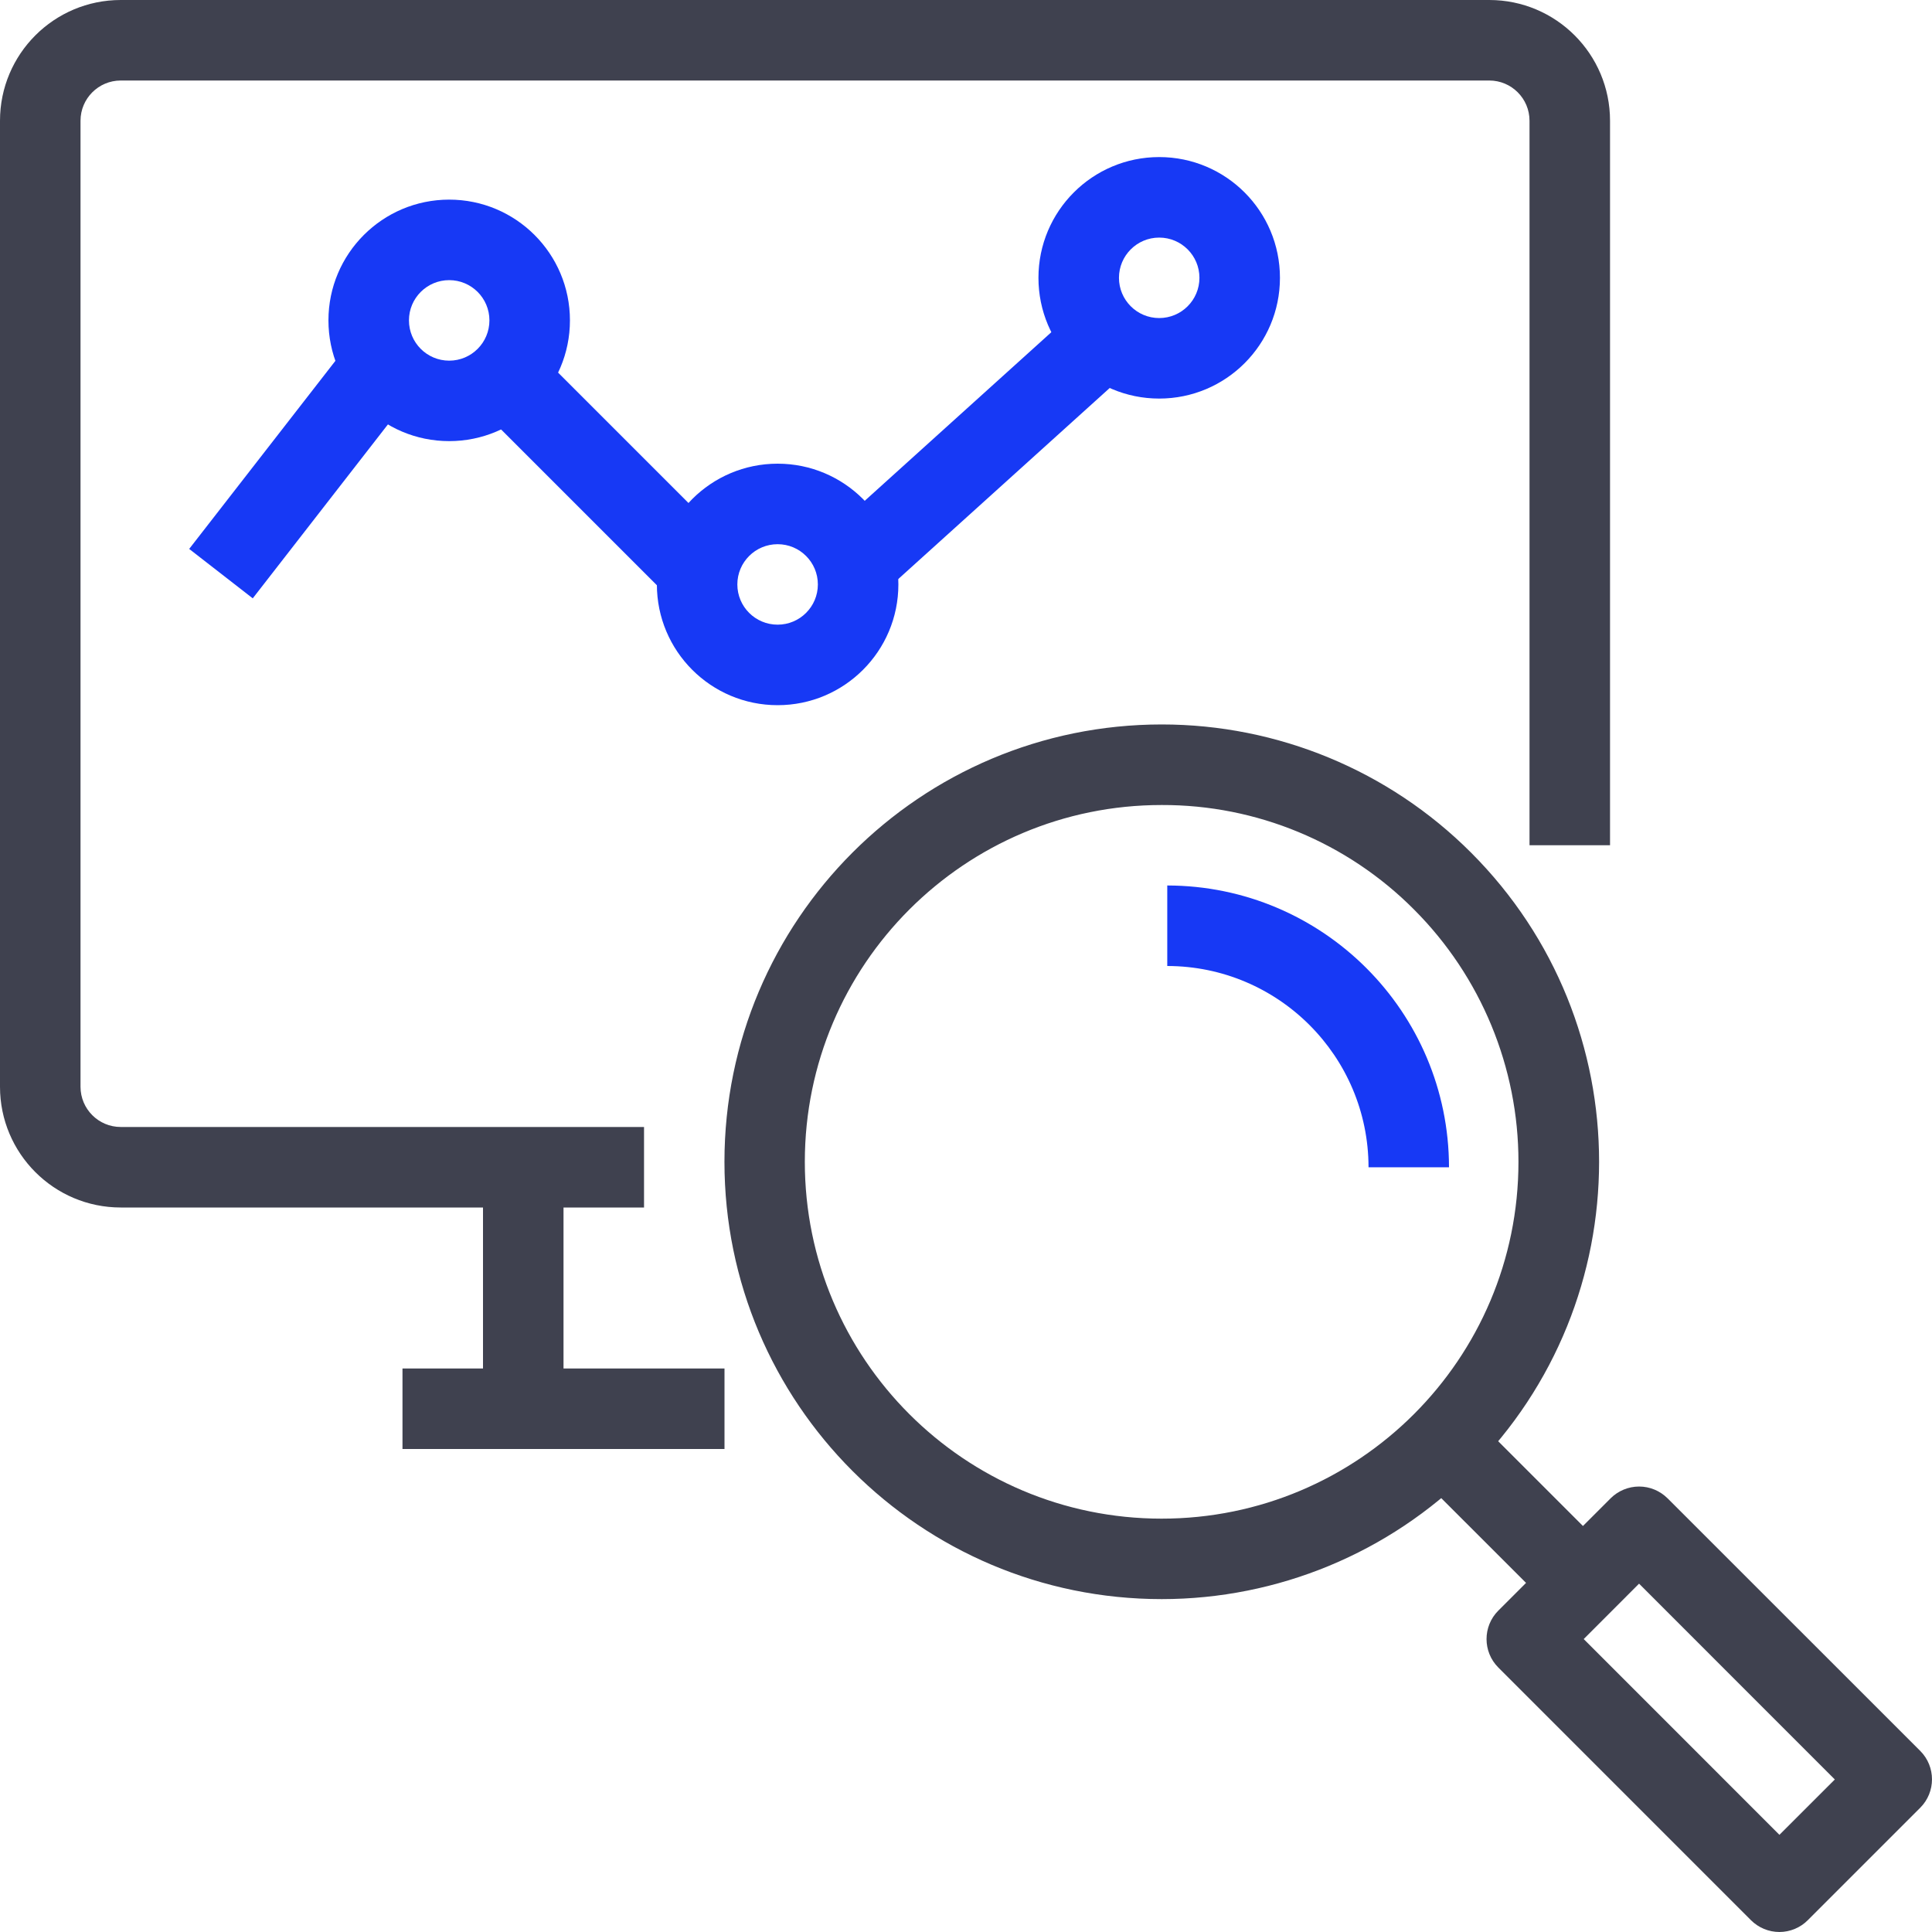
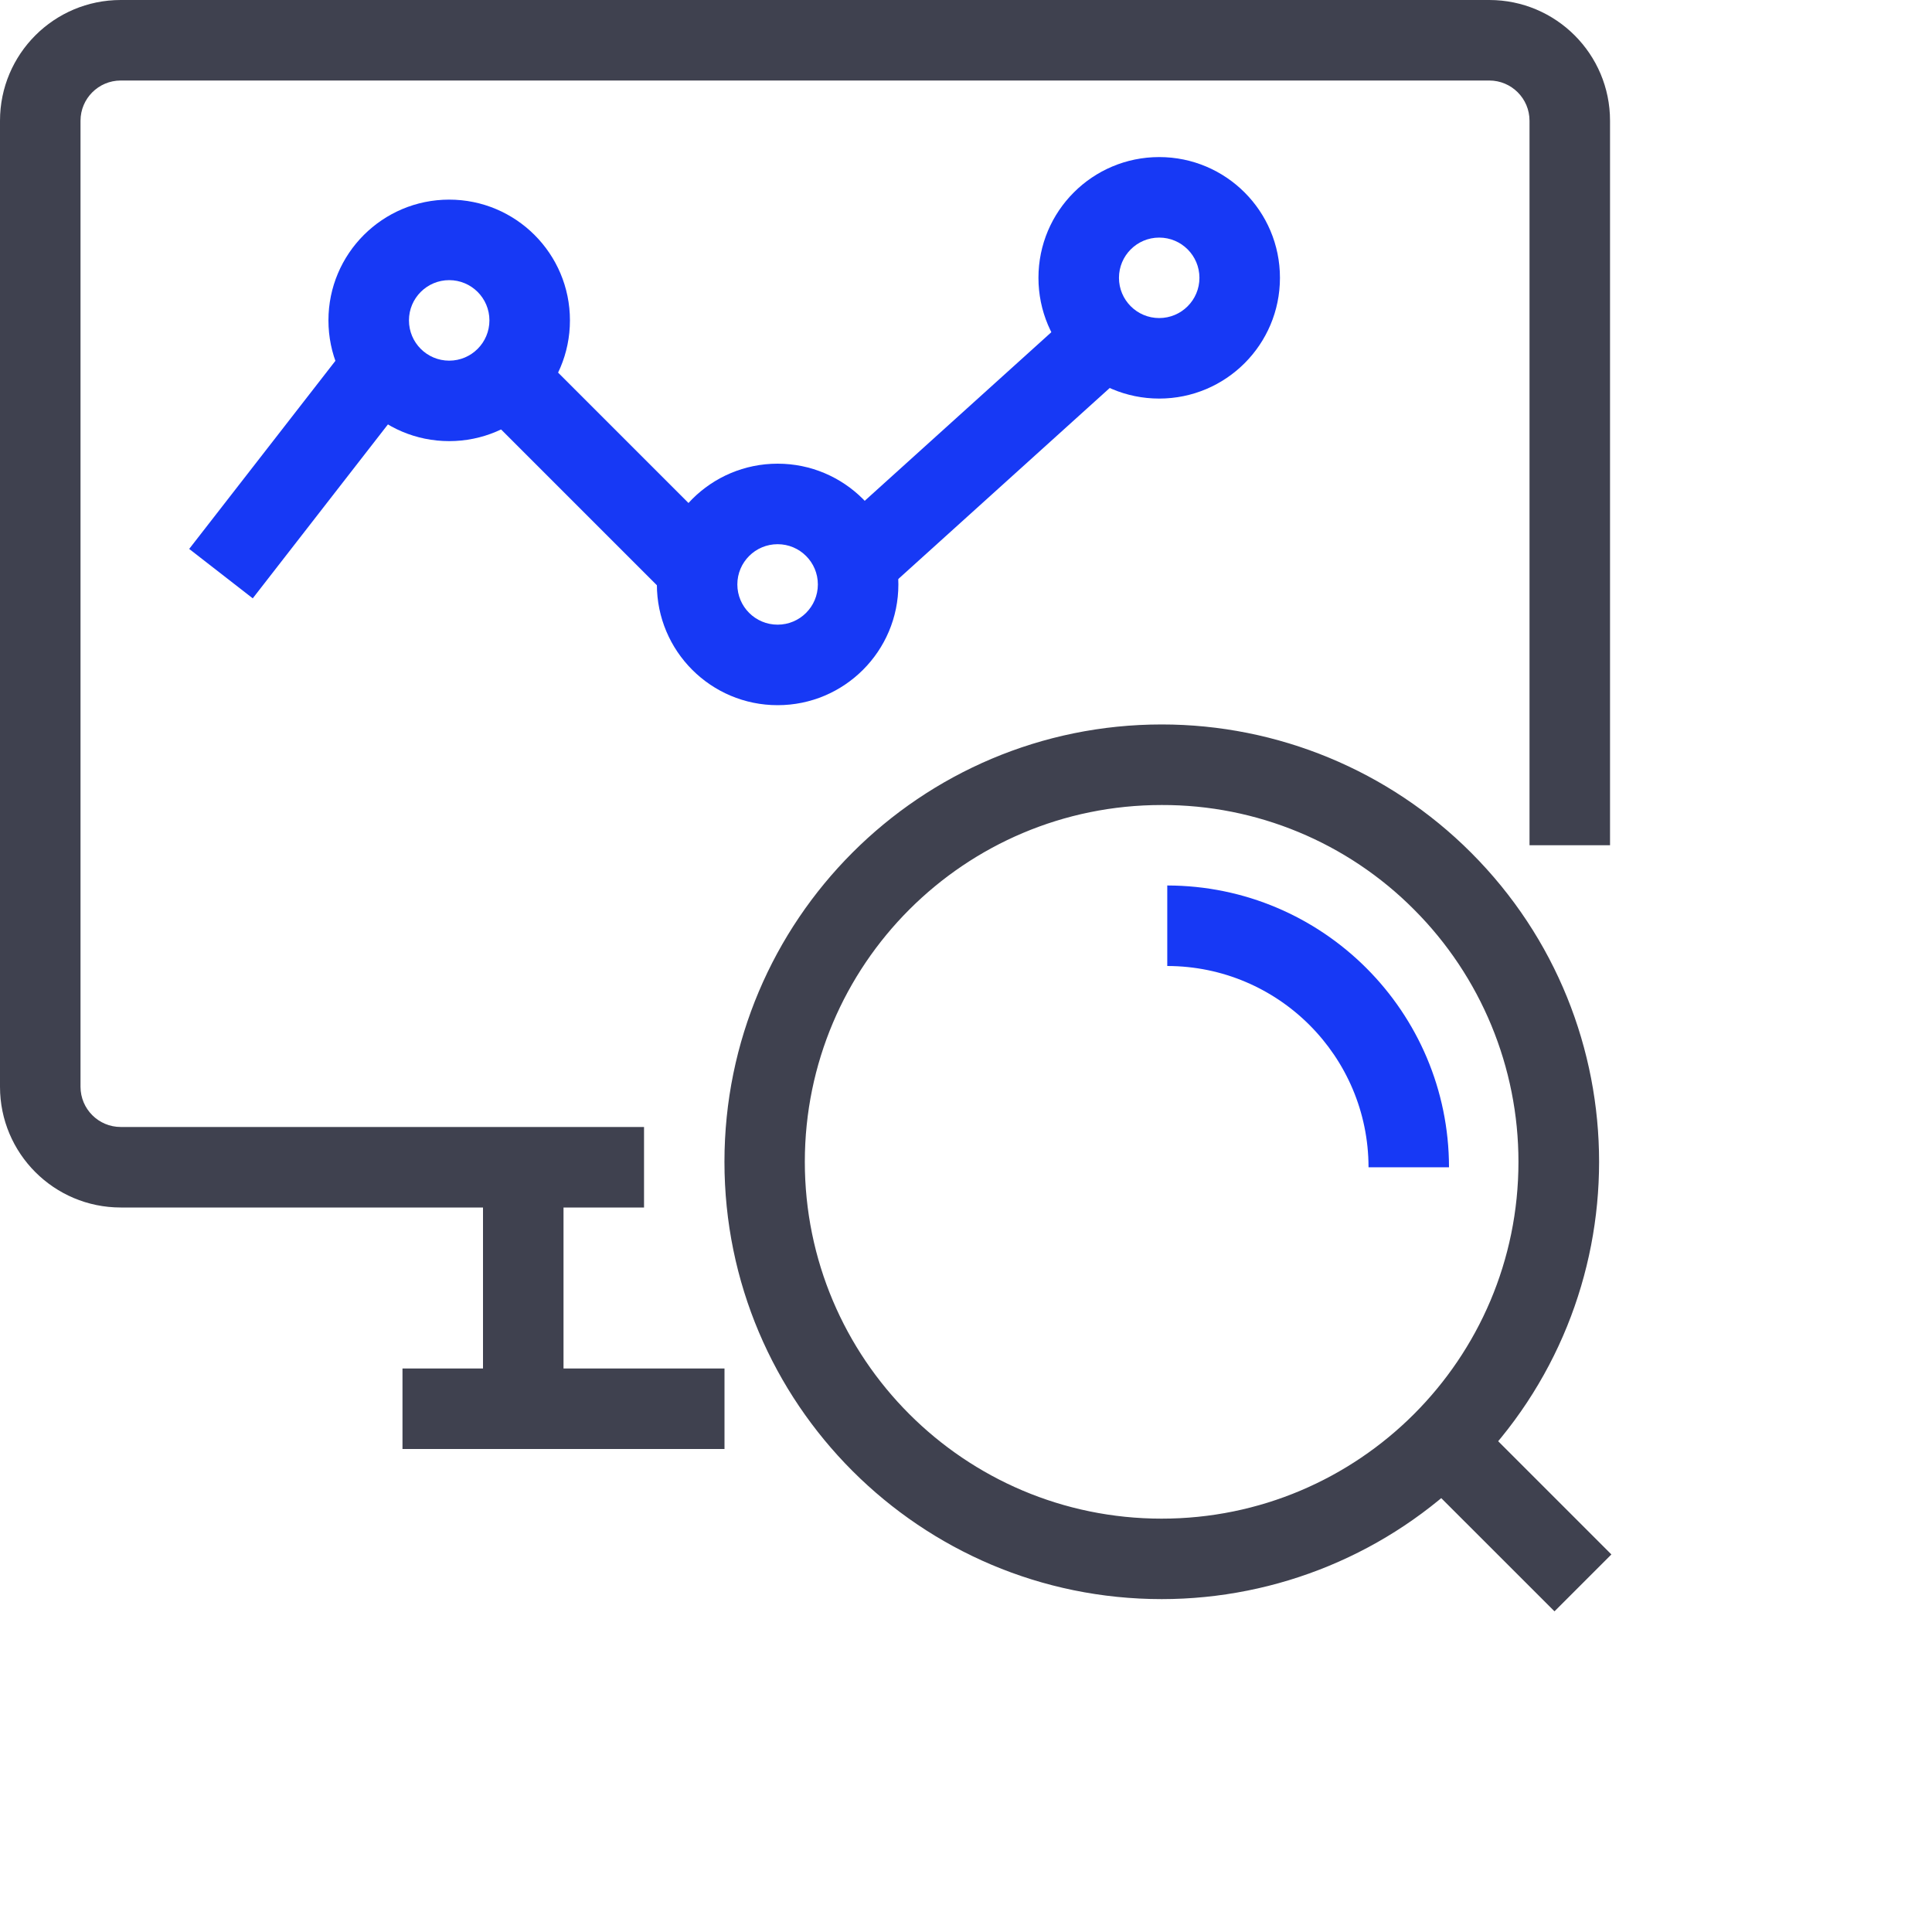
<svg xmlns="http://www.w3.org/2000/svg" width="40" height="40" viewBox="0 0 40 40" fill="none">
  <g clip-path="url(#clip0_820_11142)">
    <path d="M30.834 0H2.5C1.119 0 0 1.119 0 2.5V22.5C0 23.881 1.119 25 2.5 25H13.334V23.333H2.5C2.04 23.333 1.667 22.96 1.667 22.5V2.5C1.667 2.04 2.04 1.667 2.5 1.667H30.834C31.294 1.667 31.667 2.04 31.667 2.5V17.5H33.334V2.5C33.334 1.119 32.214 0 30.834 0Z" fill="#3F414F" />
    <path d="M11.667 24.167H10V29.167H11.667V24.167Z" fill="#3F414F" />
    <path d="M30.456 17.652C28.758 15.953 26.454 14.999 24.053 14.999C19.052 14.999 14.999 19.053 14.999 24.054C14.999 29.054 19.053 33.108 24.053 33.108C26.454 33.107 28.757 32.154 30.455 30.456C33.991 26.921 33.992 21.188 30.456 17.652ZM24.048 31.442C19.968 31.44 16.662 28.132 16.663 24.052C16.665 19.972 19.973 16.665 24.053 16.667C26.014 16.661 27.896 17.442 29.278 18.833C30.662 20.219 31.439 22.098 31.438 24.057C31.437 28.137 28.128 31.443 24.048 31.442Z" fill="#3F414F" />
-     <path d="M39.756 36.25L34.525 31.021C34.368 30.865 34.157 30.777 33.936 30.777C33.715 30.777 33.503 30.865 33.346 31.021L31.021 33.346C30.696 33.671 30.696 34.199 31.021 34.524L36.252 39.756C36.409 39.912 36.62 40 36.842 40C37.063 39.999 37.275 39.911 37.431 39.753L39.756 37.428C40.081 37.103 40.081 36.575 39.756 36.25ZM36.841 37.988L32.789 33.935L33.935 32.788L37.988 36.842L36.841 37.988Z" fill="#3F414F" />
    <path d="M30.456 29.277L29.277 30.455L32.184 33.361L33.362 32.183L30.456 29.277Z" fill="#3F414F" />
    <path d="M24.167 18.333V20C26.467 20.003 28.331 21.867 28.334 24.167H30C29.997 20.947 27.387 18.337 24.167 18.333Z" fill="#1739F5" />
    <path d="M15 28.333H8.333V30H15V28.333Z" fill="#3F414F" />
    <path d="M9.3 4.133C7.919 4.133 6.8 5.253 6.8 6.633C6.8 8.014 7.919 9.133 9.3 9.133C10.681 9.133 11.8 8.014 11.8 6.633C11.8 5.253 10.681 4.133 9.3 4.133ZM9.3 7.467C8.84 7.467 8.467 7.094 8.467 6.633C8.467 6.173 8.84 5.8 9.3 5.8C9.76 5.8 10.133 6.173 10.133 6.633C10.133 7.094 9.76 7.467 9.3 7.467Z" fill="#1739F5" />
    <path d="M16.1 9.6C14.719 9.6 13.6 10.719 13.6 12.1C13.6 13.481 14.719 14.6 16.1 14.6C17.48 14.6 18.6 13.481 18.6 12.1C18.6 10.719 17.48 9.6 16.1 9.6ZM16.1 12.933C15.639 12.933 15.266 12.56 15.266 12.1C15.266 11.64 15.639 11.267 16.1 11.267C16.56 11.267 16.933 11.64 16.933 12.1C16.933 12.56 16.56 12.933 16.1 12.933Z" fill="#1739F5" />
    <path d="M7.533 6.713L3.917 11.365L5.233 12.388L8.849 7.735L7.533 6.713Z" fill="#1739F5" />
    <path d="M10.72 6.88L9.541 8.058L13.708 12.225L14.886 11.046L10.72 6.88Z" fill="#1739F5" />
    <path d="M24 3.252C22.619 3.252 21.5 4.371 21.5 5.752C21.5 7.133 22.619 8.252 24 8.252C25.381 8.252 26.5 7.133 26.5 5.752C26.5 4.371 25.381 3.252 24 3.252ZM24 6.585C23.54 6.585 23.167 6.212 23.167 5.752C23.167 5.292 23.54 4.919 24 4.919C24.46 4.919 24.833 5.292 24.833 5.752C24.833 6.212 24.46 6.585 24 6.585Z" fill="#1739F5" />
    <path d="M21.957 6.706L16.995 11.189L18.113 12.426L23.075 7.943L21.957 6.706Z" fill="#1739F5" />
  </g>
  <defs>
    <clipPath id="clip0_820_11142">
      <rect width="40" height="40" fill="white" />
    </clipPath>
  </defs>
</svg>